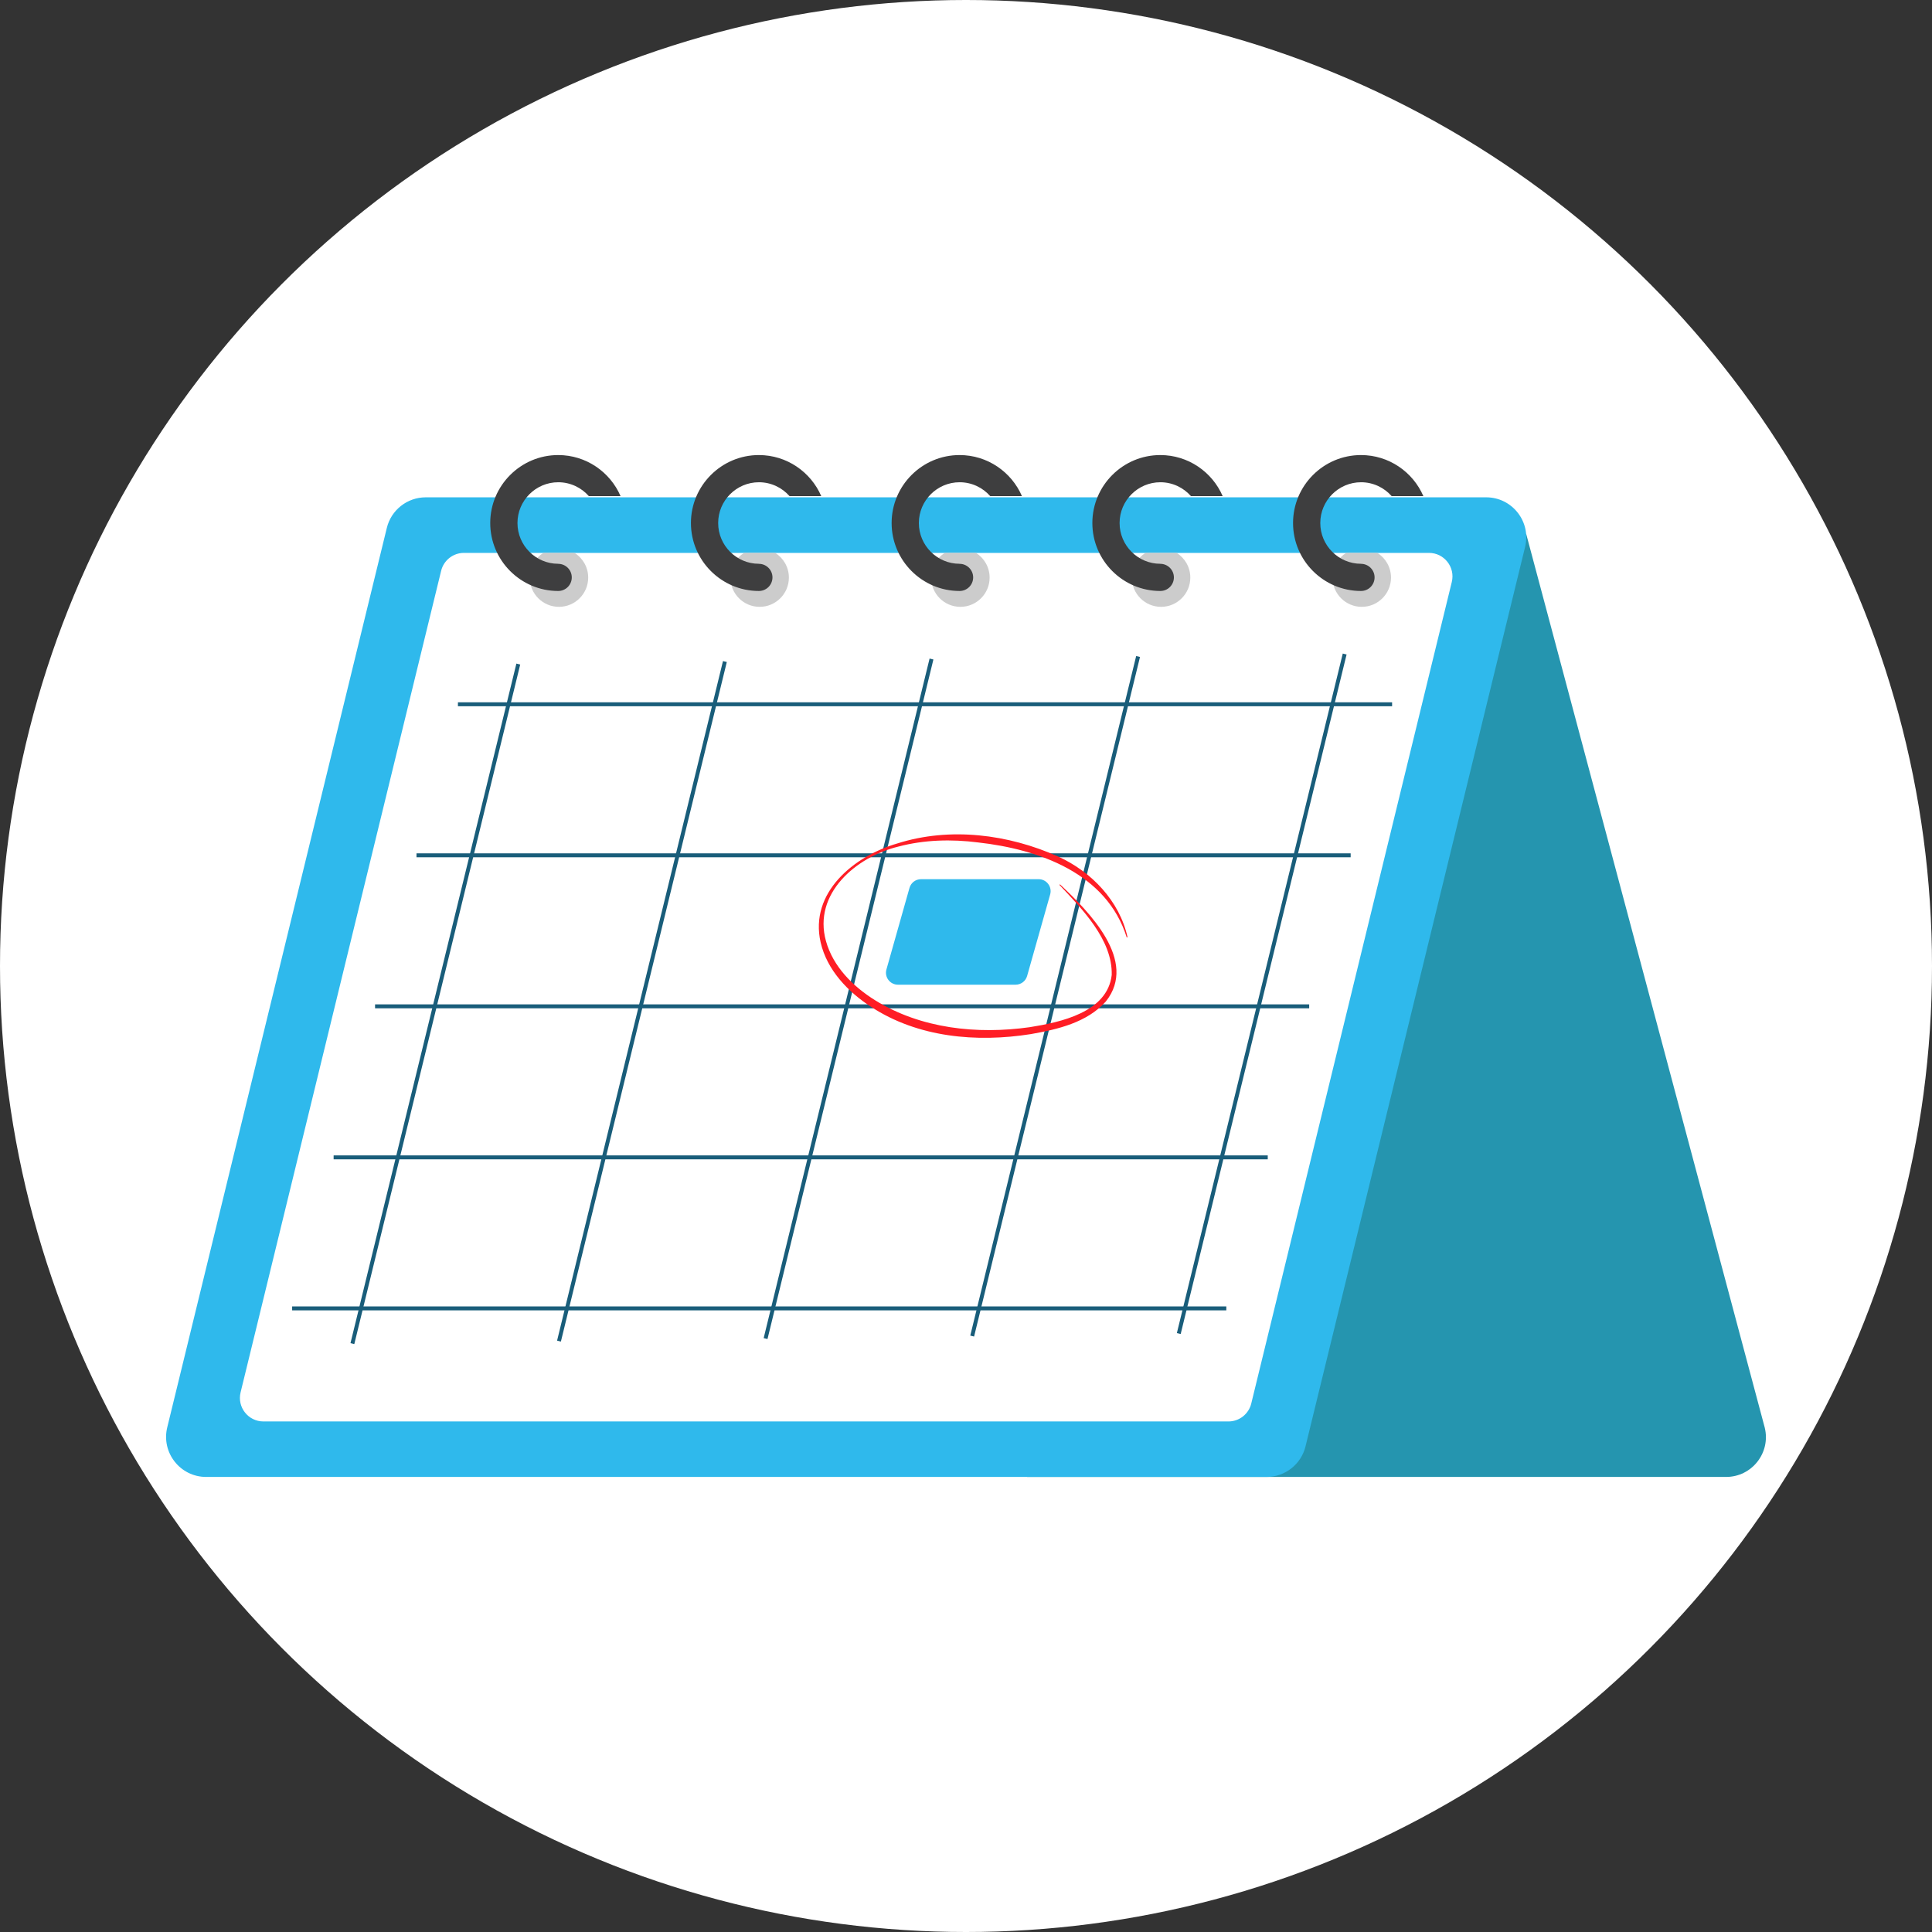
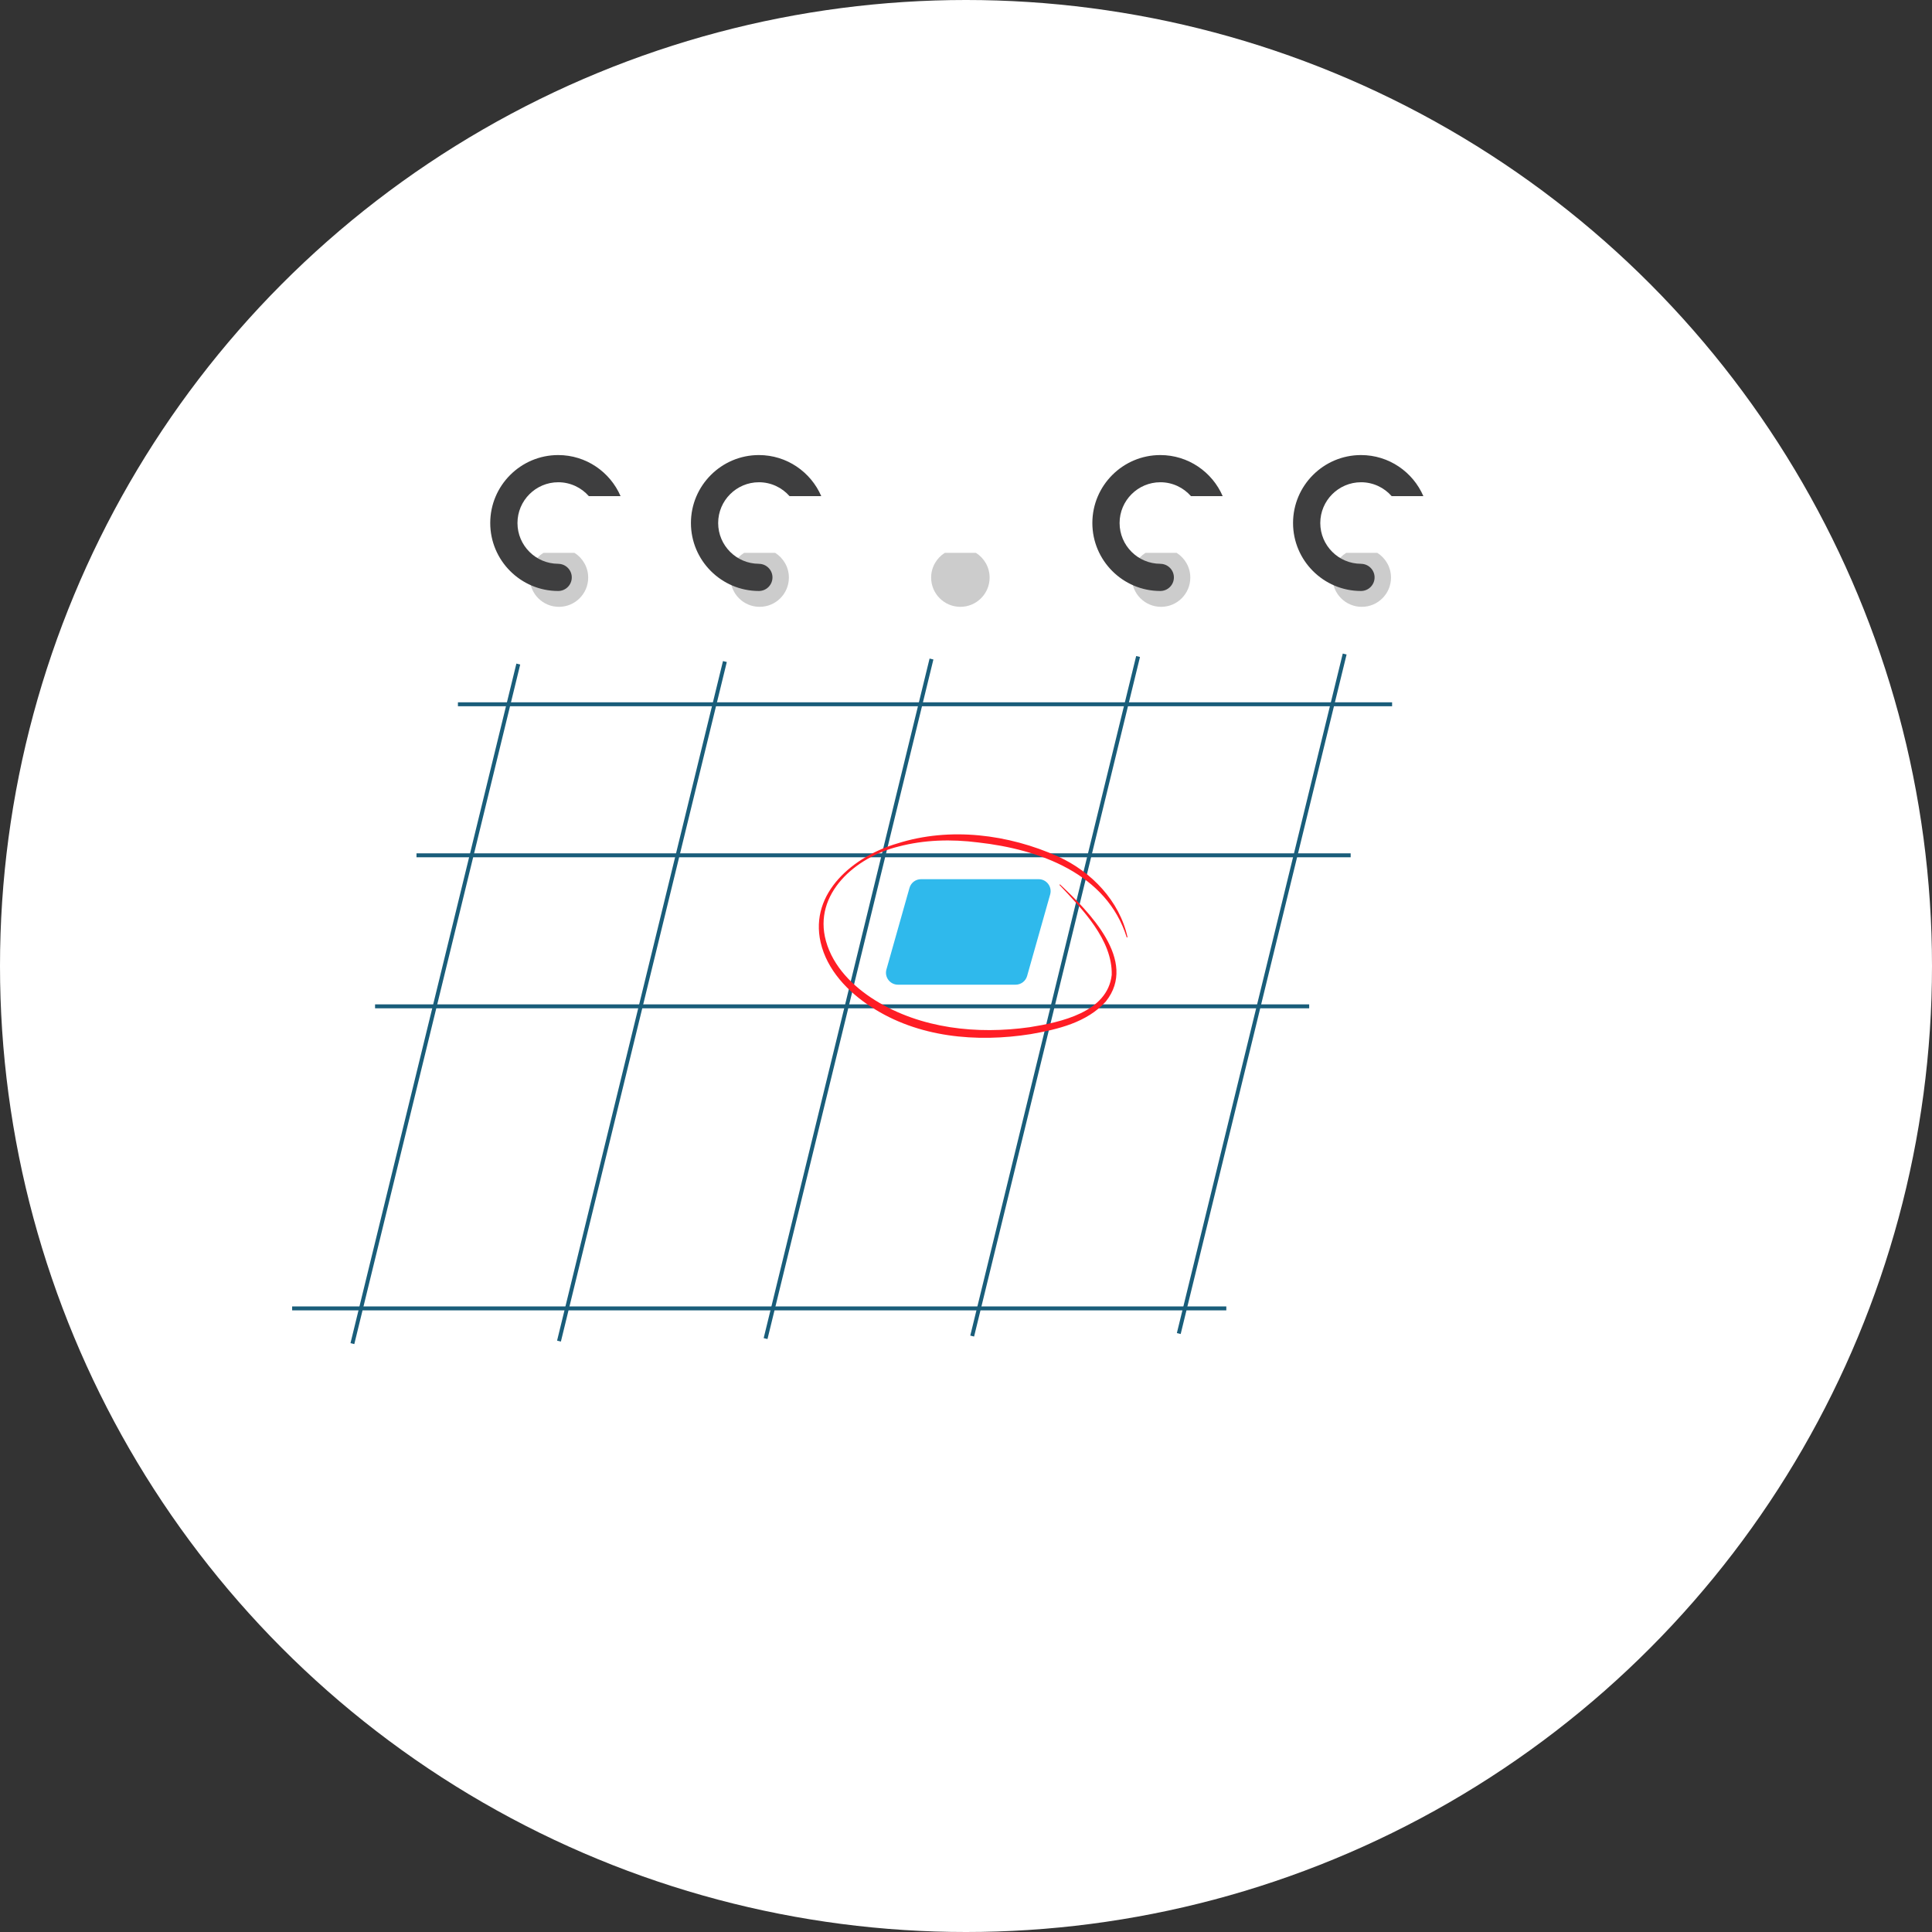
<svg xmlns="http://www.w3.org/2000/svg" id="Calque_2" data-name="Calque 2" viewBox="0 0 490.96 490.96">
  <rect x="0" y="0" width="490.96" height="490.96" fill="#333333" stroke="none" />
  <defs>
    <style>      .cls-1 {        fill: #2595af;      }      .cls-2 {        fill: #fff;      }      .cls-3 {        fill: #ff1d25;      }      .cls-4 {        fill: #ccc;      }      .cls-5 {        fill: #2fb9ec;      }      .cls-6 {        fill: none;        stroke: #195d7a;        stroke-miterlimit: 10;      }      .cls-7 {        fill: #3e3e3f;      }    </style>
  </defs>
  <g id="Calque_1-2" data-name="Calque 1">
    <circle class="cls-2" cx="245.48" cy="245.48" r="245.48" />
    <g>
-       <path class="cls-1" d="M387.81,135.58l-126.79,239.74h177.61c6.56,0,11.39-6.15,9.83-12.52l-60.65-227.22Z" />
-       <path class="cls-5" d="M52.39,375.32h269.48c4.69,0,8.78-3.21,9.89-7.77l55.8-228.57c1.57-6.41-3.29-12.6-9.89-12.6H108.19c-4.69,0-8.78,3.21-9.89,7.77l-55.8,228.57c-1.57,6.41,3.29,12.6,9.89,12.6Z" />
      <path class="cls-2" d="M66.94,361.22h245.23c2.75,0,5.15-1.88,5.8-4.56l50.96-208.77c.92-3.76-1.93-7.39-5.8-7.39H117.9c-2.75,0-5.15,1.88-5.8,4.56l-50.96,208.77c-.92,3.76,1.93,7.39,5.8,7.39Z" />
      <line class="cls-6" x1="89.55" y1="341.44" x2="131.71" y2="168.75" />
      <line class="cls-6" x1="142.05" y1="340.8" x2="184.21" y2="168.11" />
      <line class="cls-6" x1="194.55" y1="340.16" x2="236.71" y2="167.47" />
      <line class="cls-6" x1="247.05" y1="339.52" x2="289.21" y2="166.83" />
      <line class="cls-6" x1="299.55" y1="338.88" x2="341.71" y2="166.2" />
      <line class="cls-6" x1="116.37" y1="178.97" x2="353.76" y2="178.97" />
      <line class="cls-6" x1="105.84" y1="217.35" x2="343.23" y2="217.35" />
      <line class="cls-6" x1="95.31" y1="255.73" x2="332.69" y2="255.73" />
-       <line class="cls-6" x1="84.78" y1="294.11" x2="322.16" y2="294.11" />
      <line class="cls-6" x1="74.24" y1="332.49" x2="311.63" y2="332.49" />
      <path class="cls-5" d="M228.19,250.23h29.89c1.36,0,2.56-.9,2.93-2.21l5.86-20.73c.55-1.94-.91-3.87-2.93-3.87h-29.89c-1.36,0-2.56.9-2.93,2.21l-5.86,20.73c-.55,1.94.91,3.87,2.93,3.87Z" />
      <path class="cls-3" d="M286.33,238.24c-5.06-16.3-22.29-22.43-37.79-24.16-6.74-.86-13.66-.69-20.27,1.06-10.73,2.62-21.74,11.96-18.37,24.02,1.82,6.51,6.88,11.54,12.52,15.05,11.63,7.2,25.89,8.7,39.24,6.82,7.88-1.25,19.77-3.8,20.85-13.27.23-8.92-7.52-16.78-13.29-22.89,0,0,.14-.14.14-.14,7.34,6.9,19.89,19.43,11.66,29.76-4.81,5.39-12.32,7.11-19.09,8.3-13.77,2.18-28.66.86-40.56-6.93-5.87-3.79-11.22-9.36-12.83-16.38-2.9-12.68,8.51-21.95,19.51-25.15,13.36-4.24,28.21-2.34,40.86,3.34,8.46,3.84,15.6,11.3,17.62,20.5,0,0-.19.05-.19.05h0Z" />
      <path class="cls-4" d="M145.98,140.49h-7.89c-2.09,1.31-3.48,3.63-3.48,6.29,0,4.1,3.33,7.43,7.43,7.43s7.43-3.33,7.43-7.43c0-2.65-1.39-4.97-3.48-6.29Z" />
      <path class="cls-7" d="M141.86,143.27c-5.71,0-10.36-4.65-10.36-10.36s4.65-10.36,10.36-10.36c3.1,0,5.88,1.37,7.78,3.53h8.06c-2.65-6.13-8.75-10.44-15.85-10.44-9.52,0-17.27,7.75-17.27,17.27s7.75,17.27,17.27,17.27c1.91,0,3.45-1.55,3.45-3.45s-1.55-3.45-3.45-3.45Z" />
-       <path class="cls-4" d="M196.98,140.49h-7.89c-2.09,1.31-3.48,3.63-3.48,6.29,0,4.1,3.33,7.43,7.43,7.43s7.43-3.33,7.43-7.43c0-2.65-1.39-4.97-3.48-6.29Z" />
+       <path class="cls-4" d="M196.98,140.49h-7.89c-2.09,1.31-3.48,3.63-3.48,6.29,0,4.1,3.33,7.43,7.43,7.43s7.43-3.33,7.43-7.43c0-2.65-1.39-4.97-3.48-6.29" />
      <path class="cls-7" d="M192.86,143.27c-5.71,0-10.36-4.65-10.36-10.36s4.65-10.36,10.36-10.36c3.1,0,5.88,1.37,7.78,3.53h8.06c-2.65-6.13-8.75-10.44-15.85-10.44-9.52,0-17.27,7.75-17.27,17.27s7.75,17.27,17.27,17.27c1.91,0,3.45-1.55,3.45-3.45s-1.55-3.45-3.45-3.45Z" />
      <path class="cls-4" d="M247.99,140.49h-7.89c-2.09,1.31-3.48,3.63-3.48,6.29,0,4.1,3.33,7.43,7.43,7.43s7.43-3.33,7.43-7.43c0-2.65-1.39-4.97-3.48-6.29Z" />
-       <path class="cls-7" d="M243.86,143.27c-5.71,0-10.36-4.65-10.36-10.36s4.65-10.36,10.36-10.36c3.1,0,5.88,1.37,7.78,3.53h8.06c-2.65-6.13-8.75-10.44-15.85-10.44-9.52,0-17.27,7.75-17.27,17.27s7.75,17.27,17.27,17.27c1.91,0,3.45-1.55,3.45-3.45s-1.55-3.45-3.45-3.45Z" />
      <path class="cls-4" d="M298.99,140.49h-7.89c-2.09,1.31-3.48,3.63-3.48,6.29,0,4.1,3.33,7.43,7.43,7.43s7.43-3.33,7.43-7.43c0-2.65-1.39-4.97-3.48-6.29Z" />
      <path class="cls-7" d="M294.87,143.27c-5.71,0-10.36-4.65-10.36-10.36s4.65-10.36,10.36-10.36c3.1,0,5.88,1.37,7.78,3.53h8.06c-2.65-6.13-8.75-10.44-15.85-10.44-9.52,0-17.27,7.75-17.27,17.27s7.75,17.27,17.27,17.27c1.91,0,3.45-1.55,3.45-3.45s-1.55-3.45-3.45-3.45Z" />
      <path class="cls-4" d="M349.99,140.49h-7.89c-2.09,1.31-3.48,3.63-3.48,6.29,0,4.1,3.33,7.43,7.43,7.43s7.43-3.33,7.43-7.43c0-2.65-1.39-4.97-3.48-6.29Z" />
      <path class="cls-7" d="M345.87,143.27c-5.71,0-10.36-4.65-10.36-10.36s4.65-10.36,10.36-10.36c3.1,0,5.88,1.37,7.78,3.53h8.06c-2.65-6.13-8.75-10.44-15.85-10.44-9.52,0-17.27,7.75-17.27,17.27s7.75,17.27,17.27,17.27c1.91,0,3.45-1.55,3.45-3.45s-1.55-3.45-3.45-3.45Z" />
    </g>
  </g>
</svg>